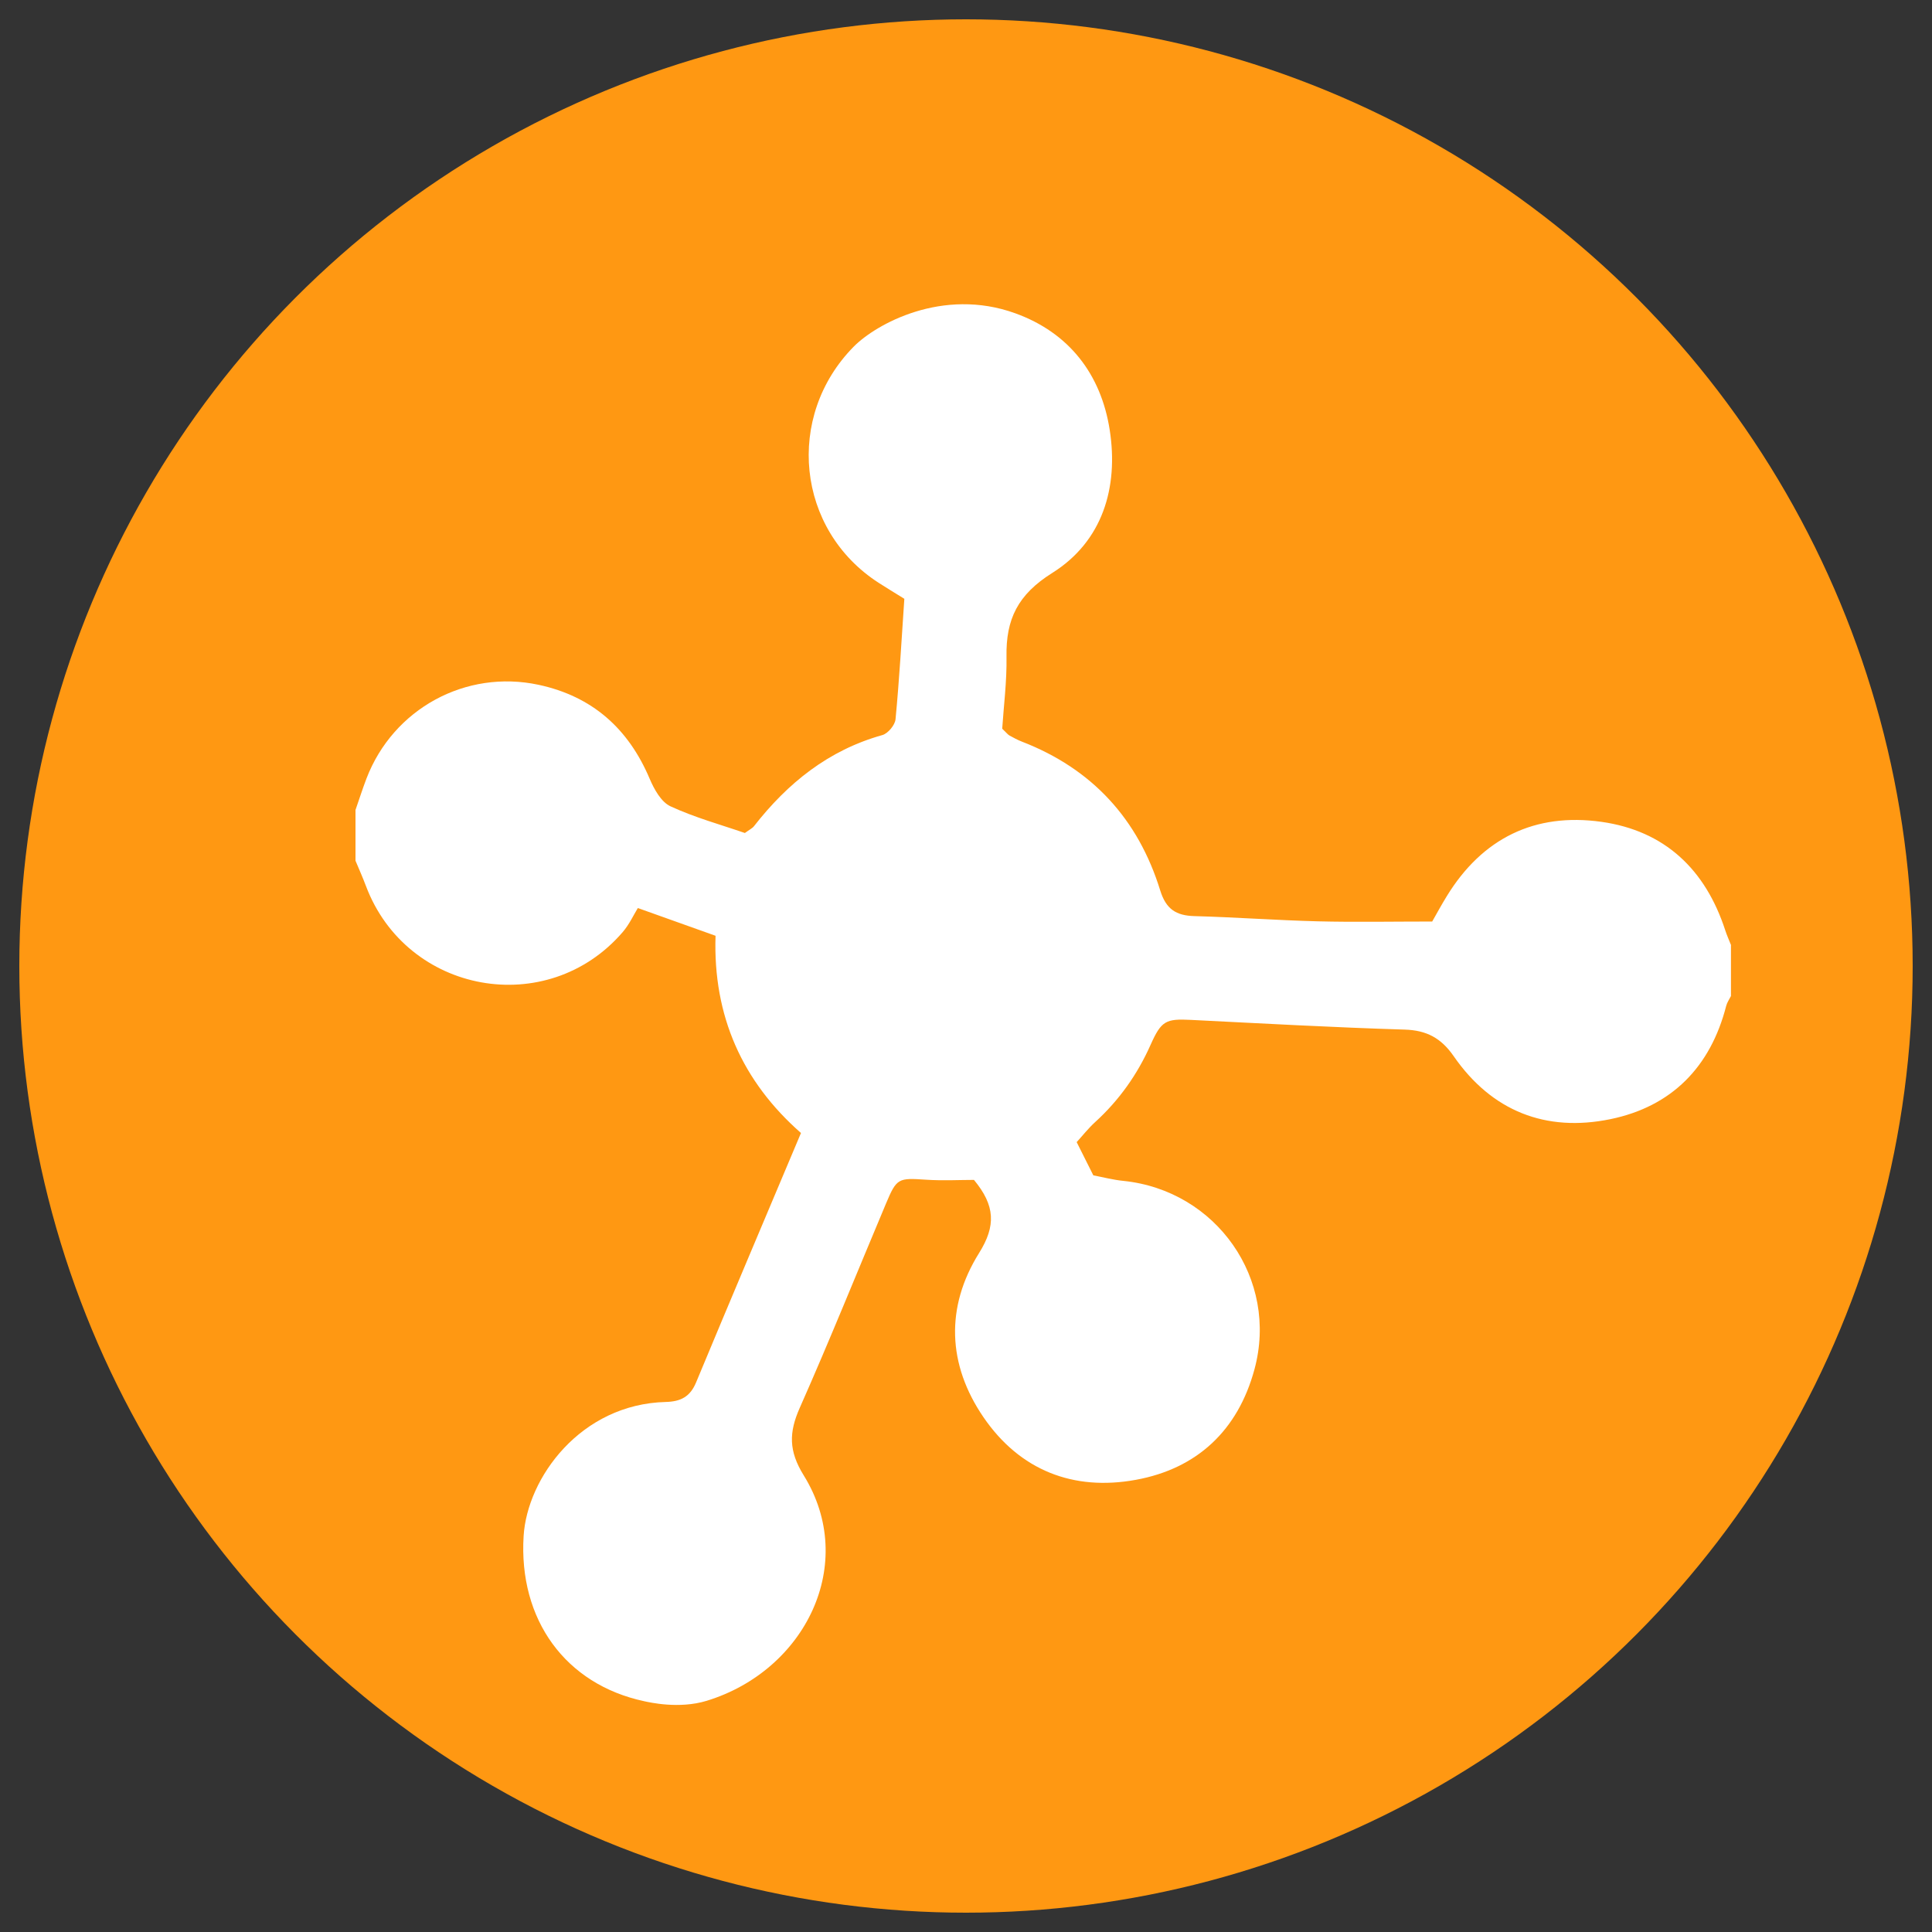
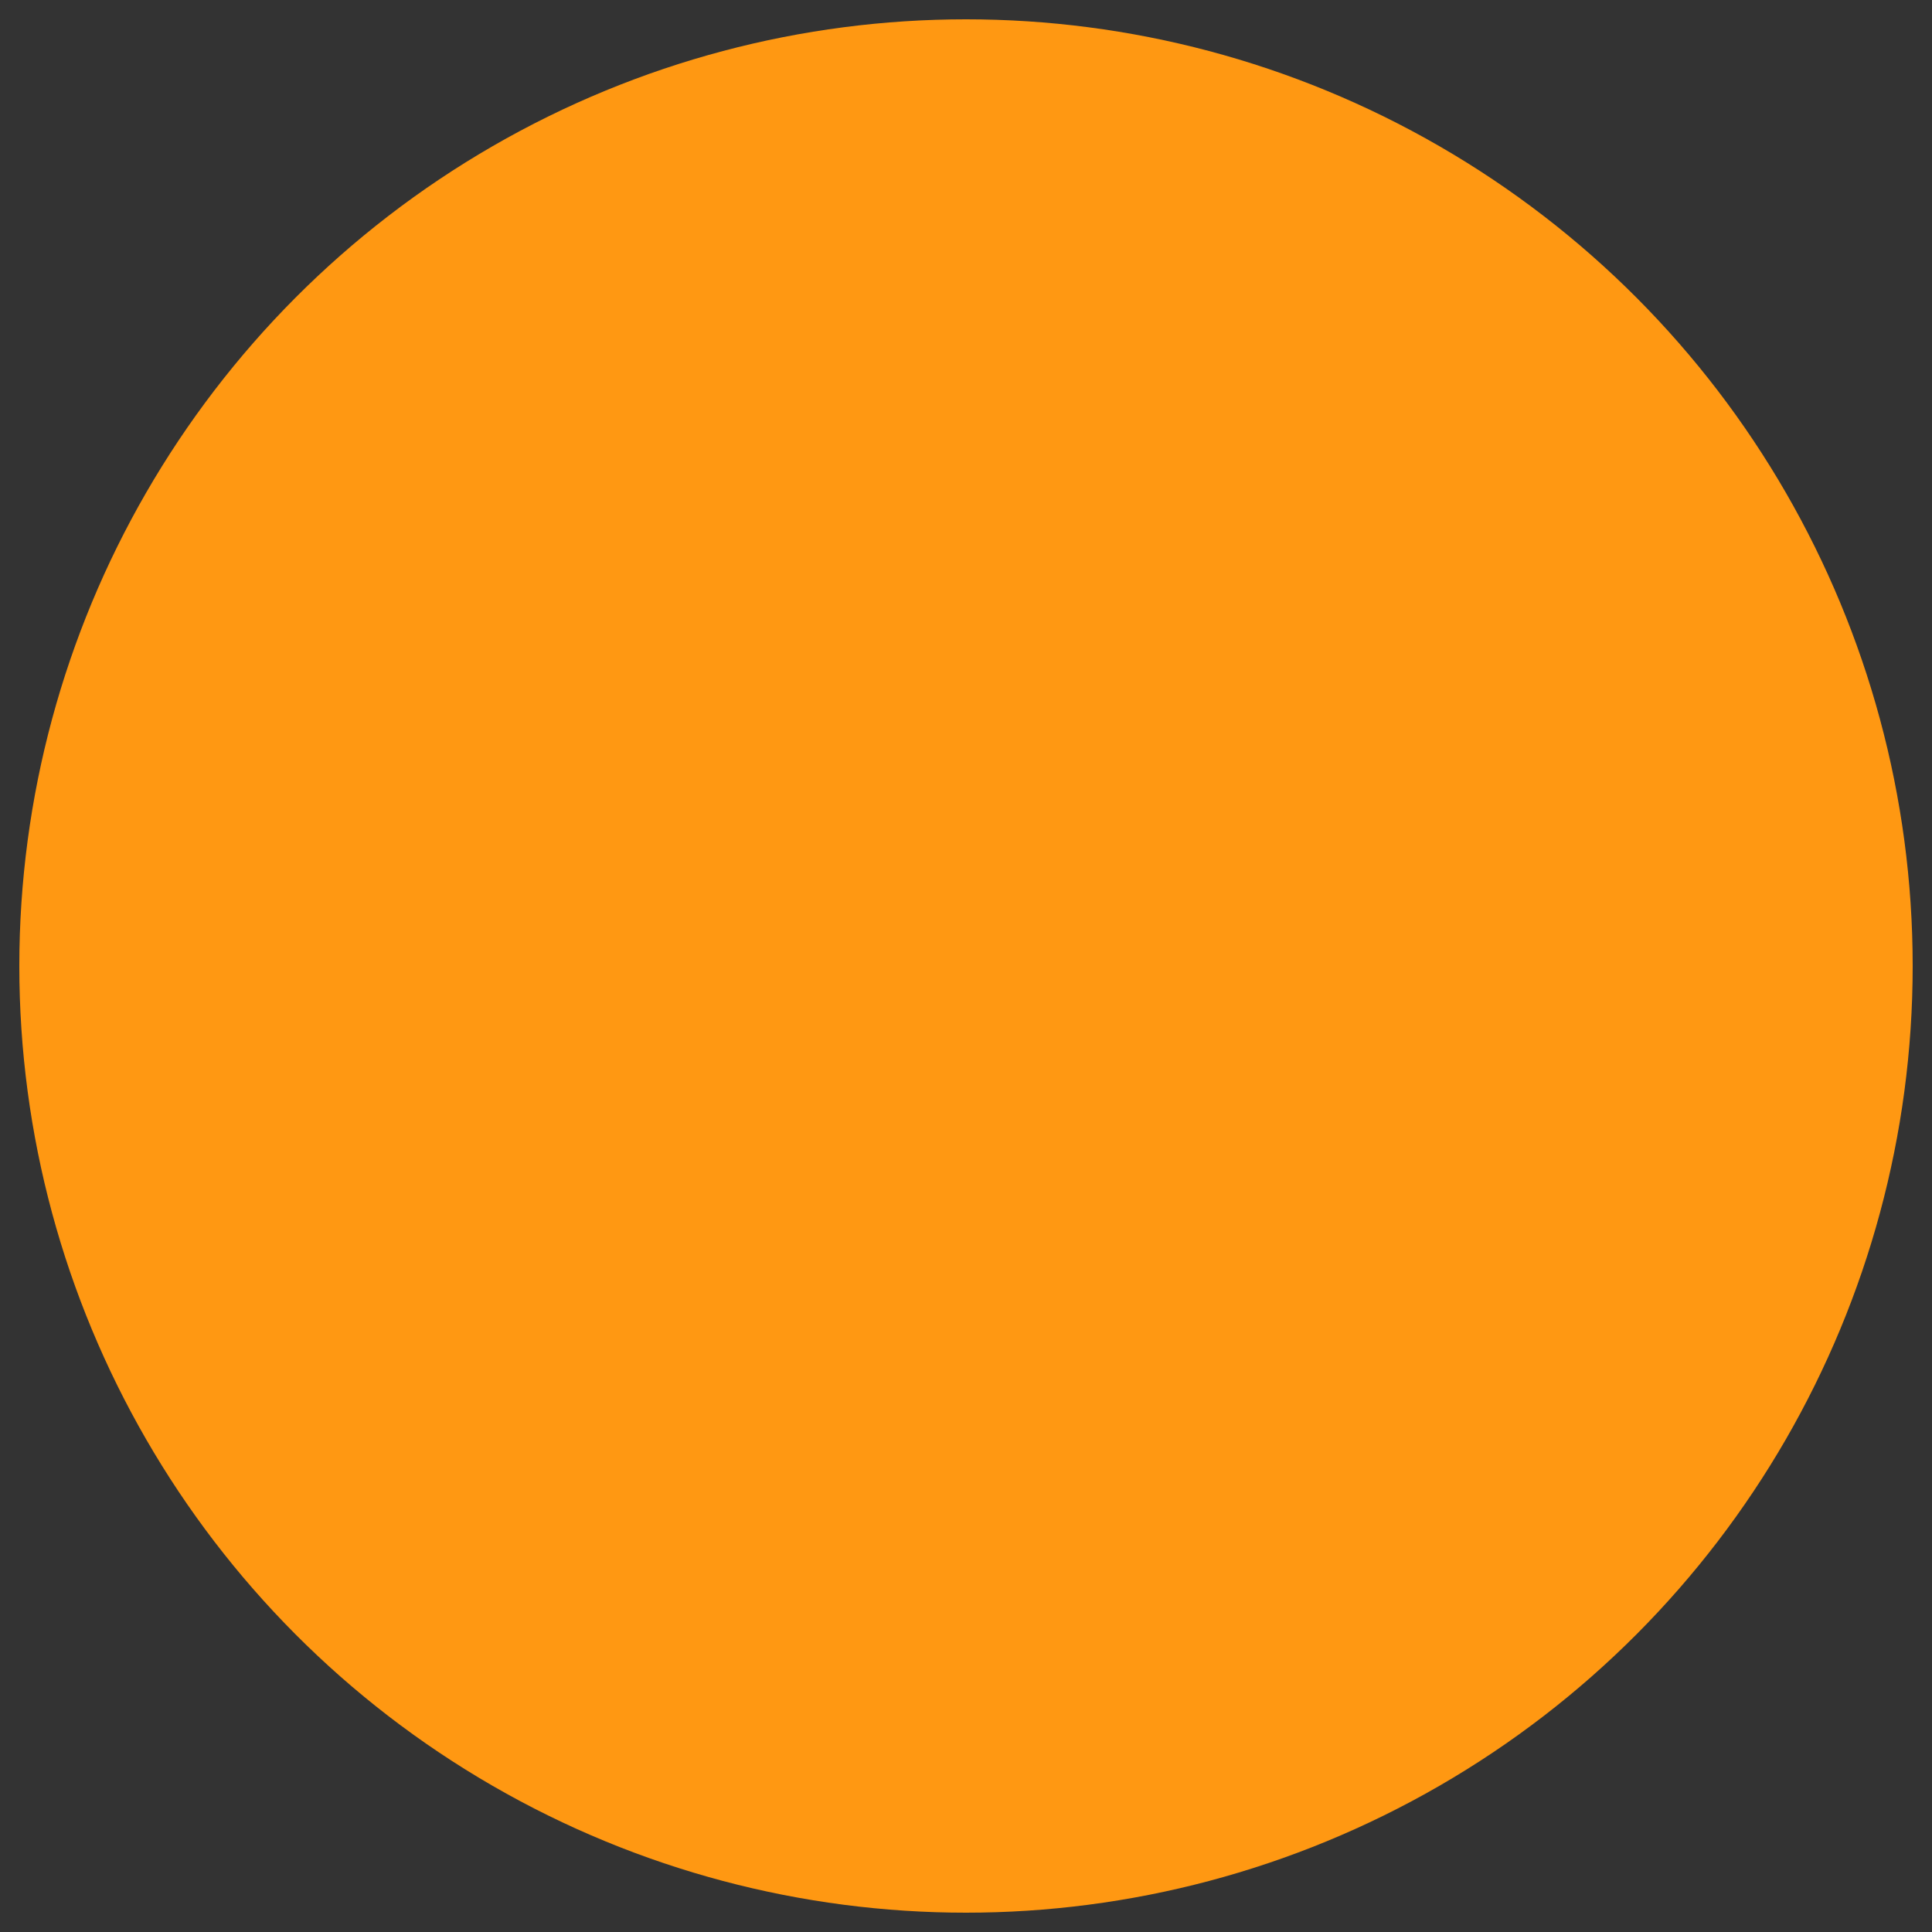
<svg xmlns="http://www.w3.org/2000/svg" version="1.1" x="0px" y="0px" viewBox="0 0 50 50" style="enable-background:new 0 0 50 50;" xml:space="preserve">
  <rect x="0" y="0" width="50" height="50" fill="#333333" stroke="none" />
  <g id="social-schools">
    <circle style="fill:#FF9812;" cx="25" cy="25" r="24.5" />
-     <path style="fill:#FFFFFF;" d="M44.797,24.464v1.313c-0.042,0.085-0.1,0.165-0.123,0.254c-0.406,1.586-1.414,2.607-2.998,2.933   c-1.67,0.343-3.07-0.206-4.056-1.632c-0.321-0.463-0.696-0.669-1.268-0.686c-1.844-0.056-3.685-0.159-5.528-0.251   c-0.655-0.033-0.769,0.021-1.049,0.649c-0.341,0.765-0.813,1.431-1.433,1.996c-0.174,0.158-0.321,0.346-0.478,0.518   c0.156,0.31,0.285,0.568,0.431,0.86c0.256,0.049,0.513,0.117,0.774,0.143c2.412,0.246,4.029,2.546,3.396,4.878   c-0.427,1.576-1.481,2.569-3.07,2.859c-1.618,0.296-3.002-0.246-3.942-1.619c-0.934-1.364-0.988-2.854-0.115-4.25   c0.441-0.705,0.418-1.228-0.132-1.893c-0.374,0-0.809,0.024-1.24-0.005c-0.719-0.048-0.759-0.043-1.035,0.613   c-0.743,1.765-1.458,3.542-2.234,5.292c-0.281,0.634-0.289,1.114,0.102,1.745c1.413,2.279,0.048,5.052-2.511,5.836   c-0.713,0.218-1.48,0.04-1.619,0.01c-2.036-0.436-3.252-2.111-3.118-4.275c0.093-1.506,1.476-3.413,3.679-3.469   c0.386-0.01,0.63-0.134,0.784-0.505c0.883-2.122,1.78-4.238,2.715-6.456c-1.508-1.324-2.28-3.016-2.211-5.104   c-0.621-0.221-1.205-0.43-2.011-0.718c-0.107,0.174-0.221,0.425-0.393,0.624c-1.95,2.262-5.592,1.601-6.645-1.198   c-0.082-0.22-0.179-0.434-0.269-0.651c0-0.438,0-0.875,0-1.313c0.095-0.272,0.182-0.547,0.285-0.816   c0.692-1.803,2.568-2.828,4.455-2.423c1.386,0.298,2.322,1.13,2.873,2.431c0.115,0.271,0.298,0.602,0.538,0.713   c0.628,0.291,1.305,0.476,1.926,0.691c0.121-0.088,0.193-0.121,0.235-0.175c0.872-1.117,1.928-1.969,3.322-2.359   c0.146-0.04,0.328-0.259,0.342-0.409c0.099-1.034,0.157-2.072,0.228-3.118c-0.257-0.16-0.461-0.282-0.662-0.412   c-2.134-1.373-2.429-4.309-0.647-6.115c0.569-0.576,2.293-1.544,4.18-0.862c1.391,0.503,2.219,1.576,2.444,3.018   c0.233,1.495-0.188,2.887-1.487,3.702c-0.895,0.561-1.2,1.199-1.184,2.164c0.011,0.646-0.074,1.294-0.111,1.867   c0.116,0.111,0.146,0.152,0.186,0.175c0.106,0.058,0.213,0.117,0.325,0.16c1.817,0.703,3.007,2.002,3.578,3.85   c0.15,0.485,0.41,0.652,0.886,0.665c1.066,0.029,2.131,0.108,3.197,0.135c0.966,0.024,1.933,0.005,2.956,0.005   c0.113-0.199,0.239-0.43,0.377-0.655c0.92-1.501,2.279-2.167,4.002-1.925c1.639,0.231,2.692,1.233,3.204,2.804   c0.043,0.132,0.101,0.26,0.152,0.39L44.797,24.464z" />
-     <rect style="fill:none;" width="50" height="50" />
  </g>
  <g id="Laag_1">
</g>
</svg>